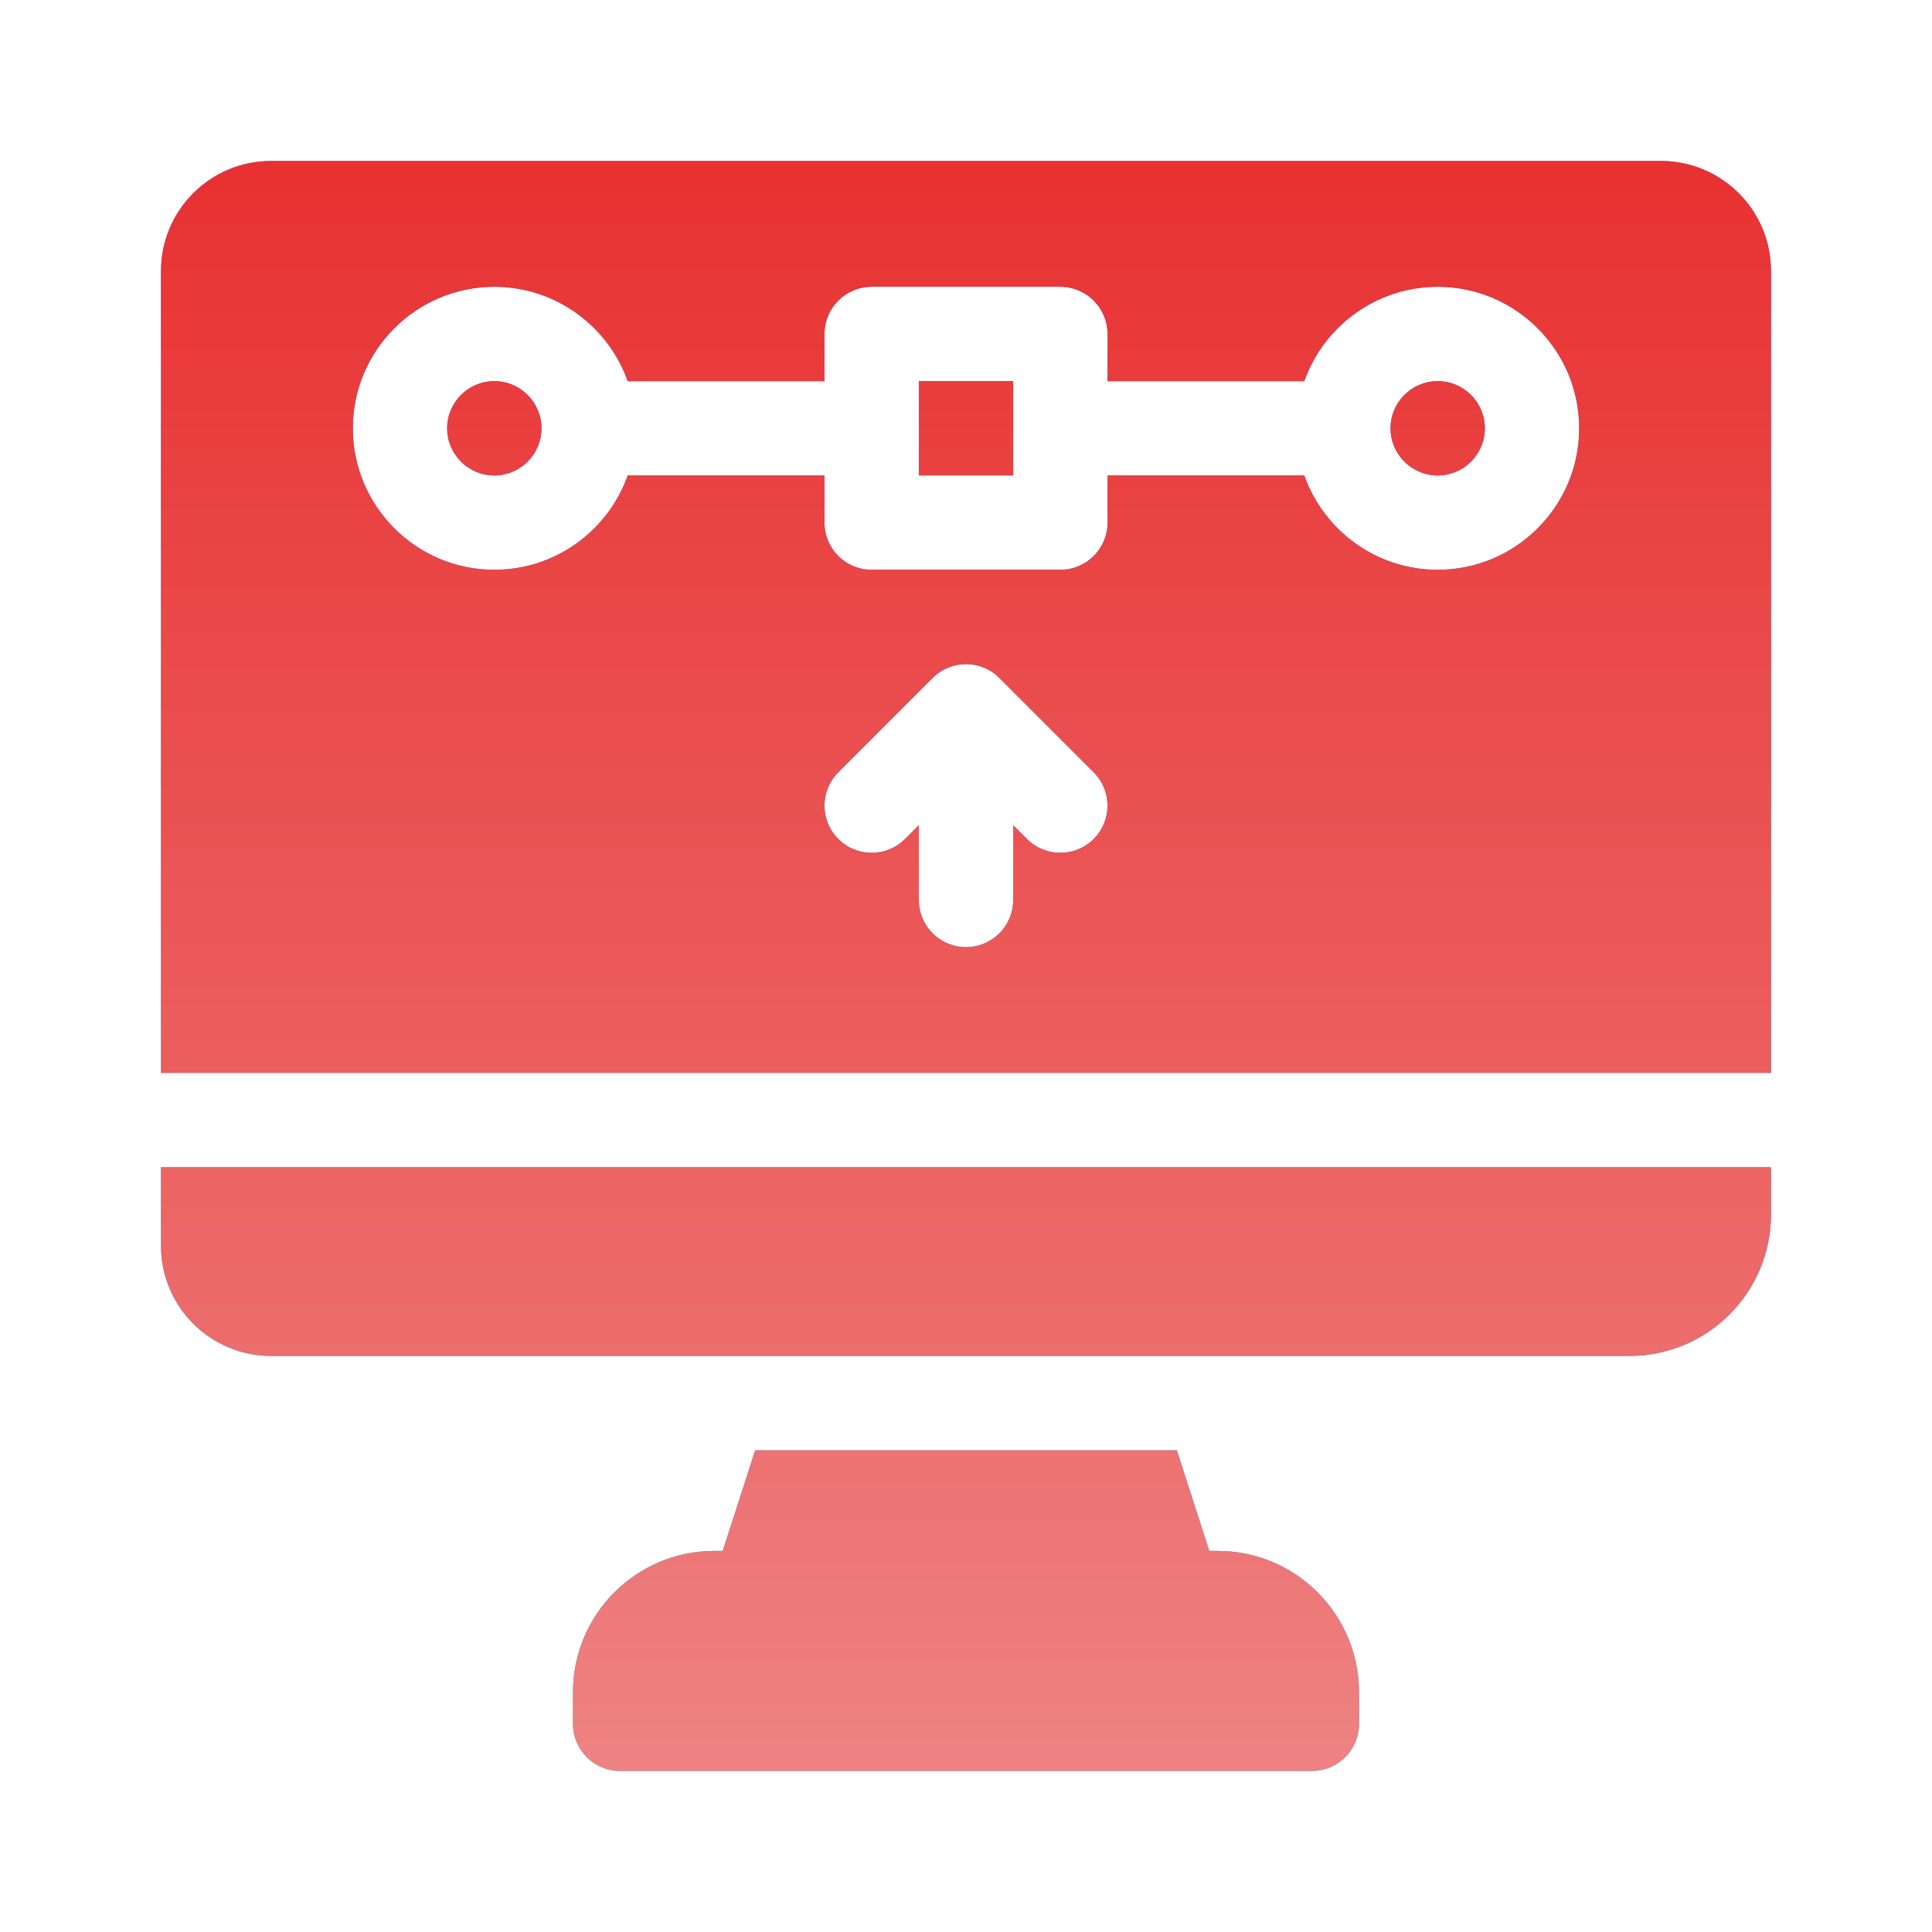
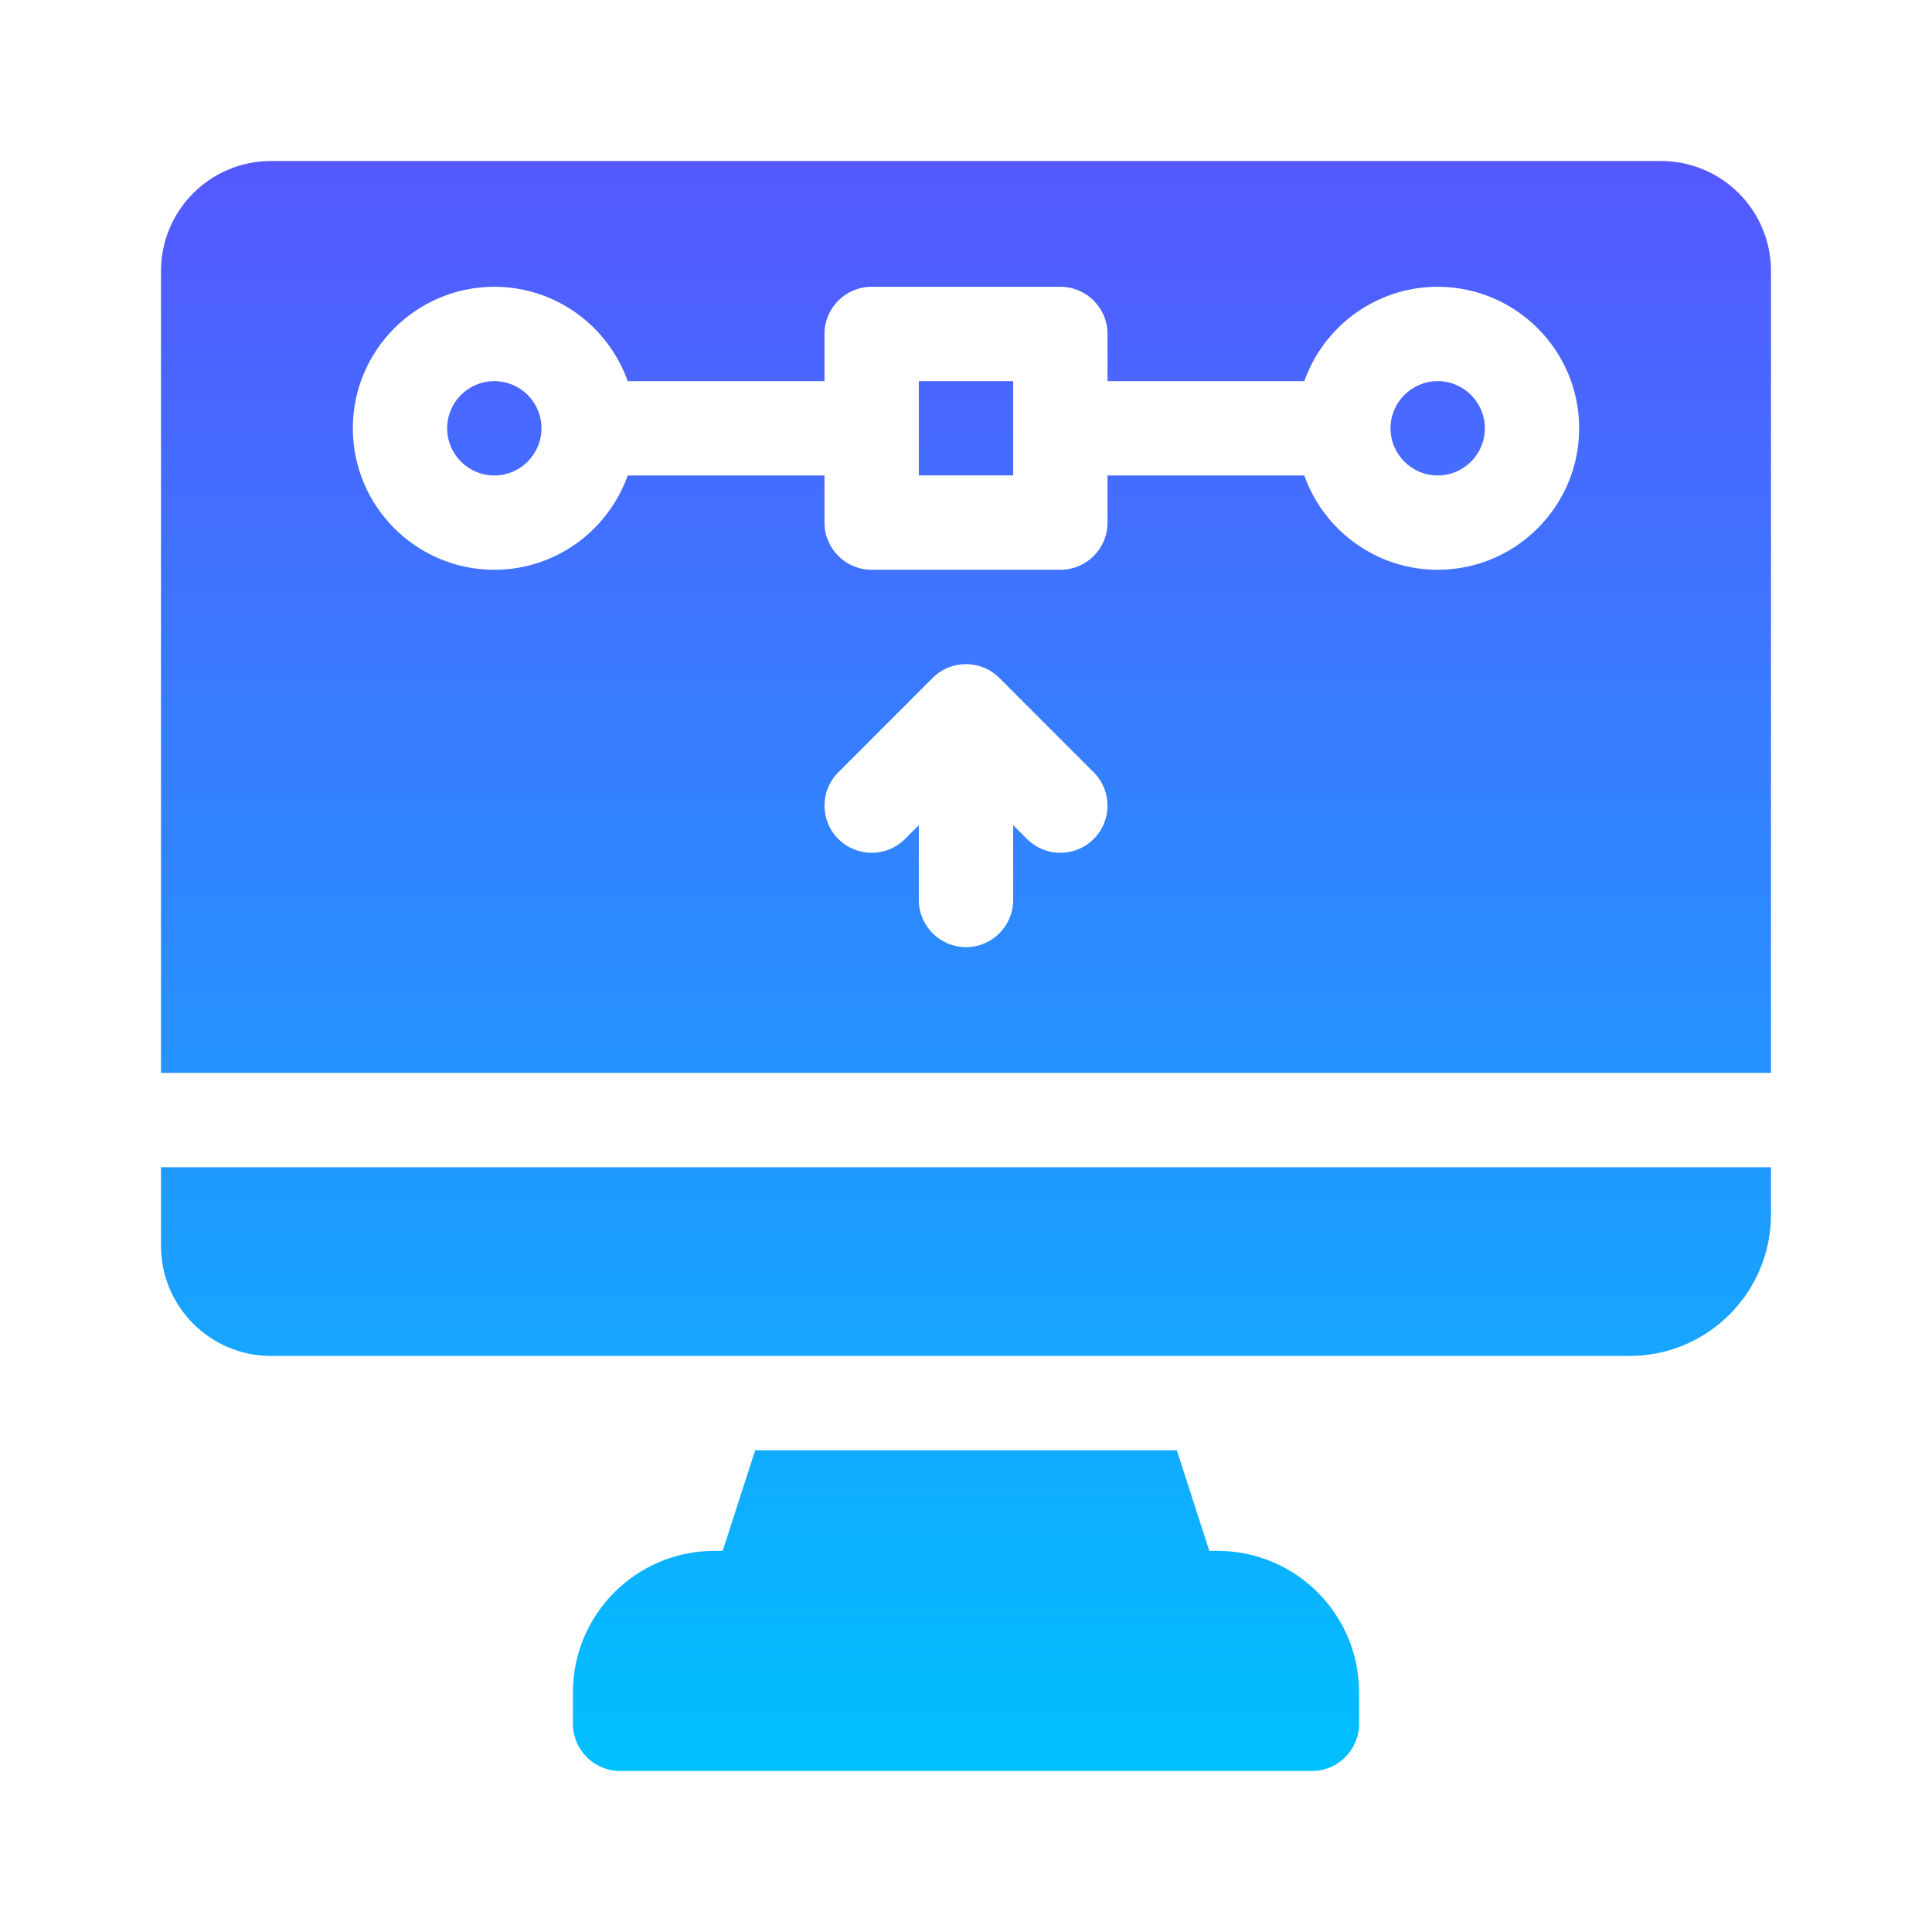
<svg xmlns="http://www.w3.org/2000/svg" fill="none" height="48" viewBox="0 0 48 48" width="48">
  <path d="M4 29H44V30.172C44 32.114 42.426 33.688 40.484 33.688H6.734C5.224 33.688 4 32.463 4 30.953V29ZM35.719 9.469C35.073 9.469 34.547 9.994 34.547 10.641C34.547 11.287 35.073 11.813 35.719 11.813C36.365 11.813 36.891 11.287 36.891 10.641C36.891 9.994 36.365 9.469 35.719 9.469ZM12.281 9.469C11.635 9.469 11.109 9.994 11.109 10.641C11.109 11.287 11.635 11.813 12.281 11.813C12.927 11.813 13.453 11.287 13.453 10.641C13.453 9.994 12.927 9.469 12.281 9.469ZM22.828 11.812H25.172V9.469H22.828V11.812ZM44 6.734V26.656H4V6.734C4 5.224 5.224 4 6.734 4H41.266C42.776 4 44 5.224 44 6.734ZM27.172 19.187L24.829 16.843C24.371 16.386 23.629 16.386 23.171 16.843L20.828 19.187C20.37 19.645 20.37 20.387 20.828 20.844C21.285 21.302 22.027 21.302 22.485 20.844L22.828 20.501V22.359C22.828 23.006 23.353 23.531 24 23.531C24.647 23.531 25.172 23.007 25.172 22.359V20.501L25.515 20.844C25.973 21.302 26.715 21.302 27.172 20.844C27.63 20.387 27.63 19.645 27.172 19.187ZM39.234 10.641C39.234 8.702 37.657 7.125 35.719 7.125C34.191 7.125 32.889 8.105 32.405 9.469H27.516V8.297C27.516 7.65 26.991 7.125 26.344 7.125H21.656C21.009 7.125 20.484 7.65 20.484 8.297V9.469H15.595C15.111 8.105 13.809 7.125 12.281 7.125C10.343 7.125 8.766 8.702 8.766 10.641C8.766 12.579 10.343 14.156 12.281 14.156C13.809 14.156 15.111 13.177 15.595 11.813H20.484V12.985C20.484 13.632 21.009 14.156 21.656 14.156H26.344C26.991 14.156 27.516 13.632 27.516 12.985V11.813H32.405C32.889 13.177 34.191 14.156 35.719 14.156C37.657 14.156 39.234 12.579 39.234 10.641ZM30.25 38.531H30.045L29.238 36.031H18.762L17.955 38.531H17.75C15.808 38.531 14.234 40.105 14.234 42.047V42.828C14.234 43.475 14.759 44 15.406 44H32.594C33.241 44 33.766 43.475 33.766 42.828V42.047C33.766 40.105 32.192 38.531 30.25 38.531Z" fill="url(#paint0_linear_9624_6661)" />
-   <path d="M4 29H44V30.172C44 32.114 42.426 33.688 40.484 33.688H6.734C5.224 33.688 4 32.463 4 30.953V29ZM35.719 9.469C35.073 9.469 34.547 9.994 34.547 10.641C34.547 11.287 35.073 11.813 35.719 11.813C36.365 11.813 36.891 11.287 36.891 10.641C36.891 9.994 36.365 9.469 35.719 9.469ZM12.281 9.469C11.635 9.469 11.109 9.994 11.109 10.641C11.109 11.287 11.635 11.813 12.281 11.813C12.927 11.813 13.453 11.287 13.453 10.641C13.453 9.994 12.927 9.469 12.281 9.469ZM22.828 11.812H25.172V9.469H22.828V11.812ZM44 6.734V26.656H4V6.734C4 5.224 5.224 4 6.734 4H41.266C42.776 4 44 5.224 44 6.734ZM27.172 19.187L24.829 16.843C24.371 16.386 23.629 16.386 23.171 16.843L20.828 19.187C20.37 19.645 20.37 20.387 20.828 20.844C21.285 21.302 22.027 21.302 22.485 20.844L22.828 20.501V22.359C22.828 23.006 23.353 23.531 24 23.531C24.647 23.531 25.172 23.007 25.172 22.359V20.501L25.515 20.844C25.973 21.302 26.715 21.302 27.172 20.844C27.63 20.387 27.63 19.645 27.172 19.187ZM39.234 10.641C39.234 8.702 37.657 7.125 35.719 7.125C34.191 7.125 32.889 8.105 32.405 9.469H27.516V8.297C27.516 7.65 26.991 7.125 26.344 7.125H21.656C21.009 7.125 20.484 7.65 20.484 8.297V9.469H15.595C15.111 8.105 13.809 7.125 12.281 7.125C10.343 7.125 8.766 8.702 8.766 10.641C8.766 12.579 10.343 14.156 12.281 14.156C13.809 14.156 15.111 13.177 15.595 11.813H20.484V12.985C20.484 13.632 21.009 14.156 21.656 14.156H26.344C26.991 14.156 27.516 13.632 27.516 12.985V11.813H32.405C32.889 13.177 34.191 14.156 35.719 14.156C37.657 14.156 39.234 12.579 39.234 10.641ZM30.25 38.531H30.045L29.238 36.031H18.762L17.955 38.531H17.75C15.808 38.531 14.234 40.105 14.234 42.047V42.828C14.234 43.475 14.759 44 15.406 44H32.594C33.241 44 33.766 43.475 33.766 42.828V42.047C33.766 40.105 32.192 38.531 30.25 38.531Z" fill="url(#paint1_linear_9624_6661)" />
  <defs>
    <linearGradient gradientUnits="userSpaceOnUse" id="paint0_linear_9624_6661" x1="24" x2="24" y1="44" y2="4">
      <stop stop-color="#00C0FF" />
      <stop offset="1" stop-color="#5558FF" />
    </linearGradient>
    <linearGradient gradientUnits="userSpaceOnUse" id="paint1_linear_9624_6661" x1="24" x2="24" y1="44" y2="4">
      <stop stop-color="#EE8282" />
      <stop offset="1" stop-color="#E83131" />
    </linearGradient>
  </defs>
</svg>